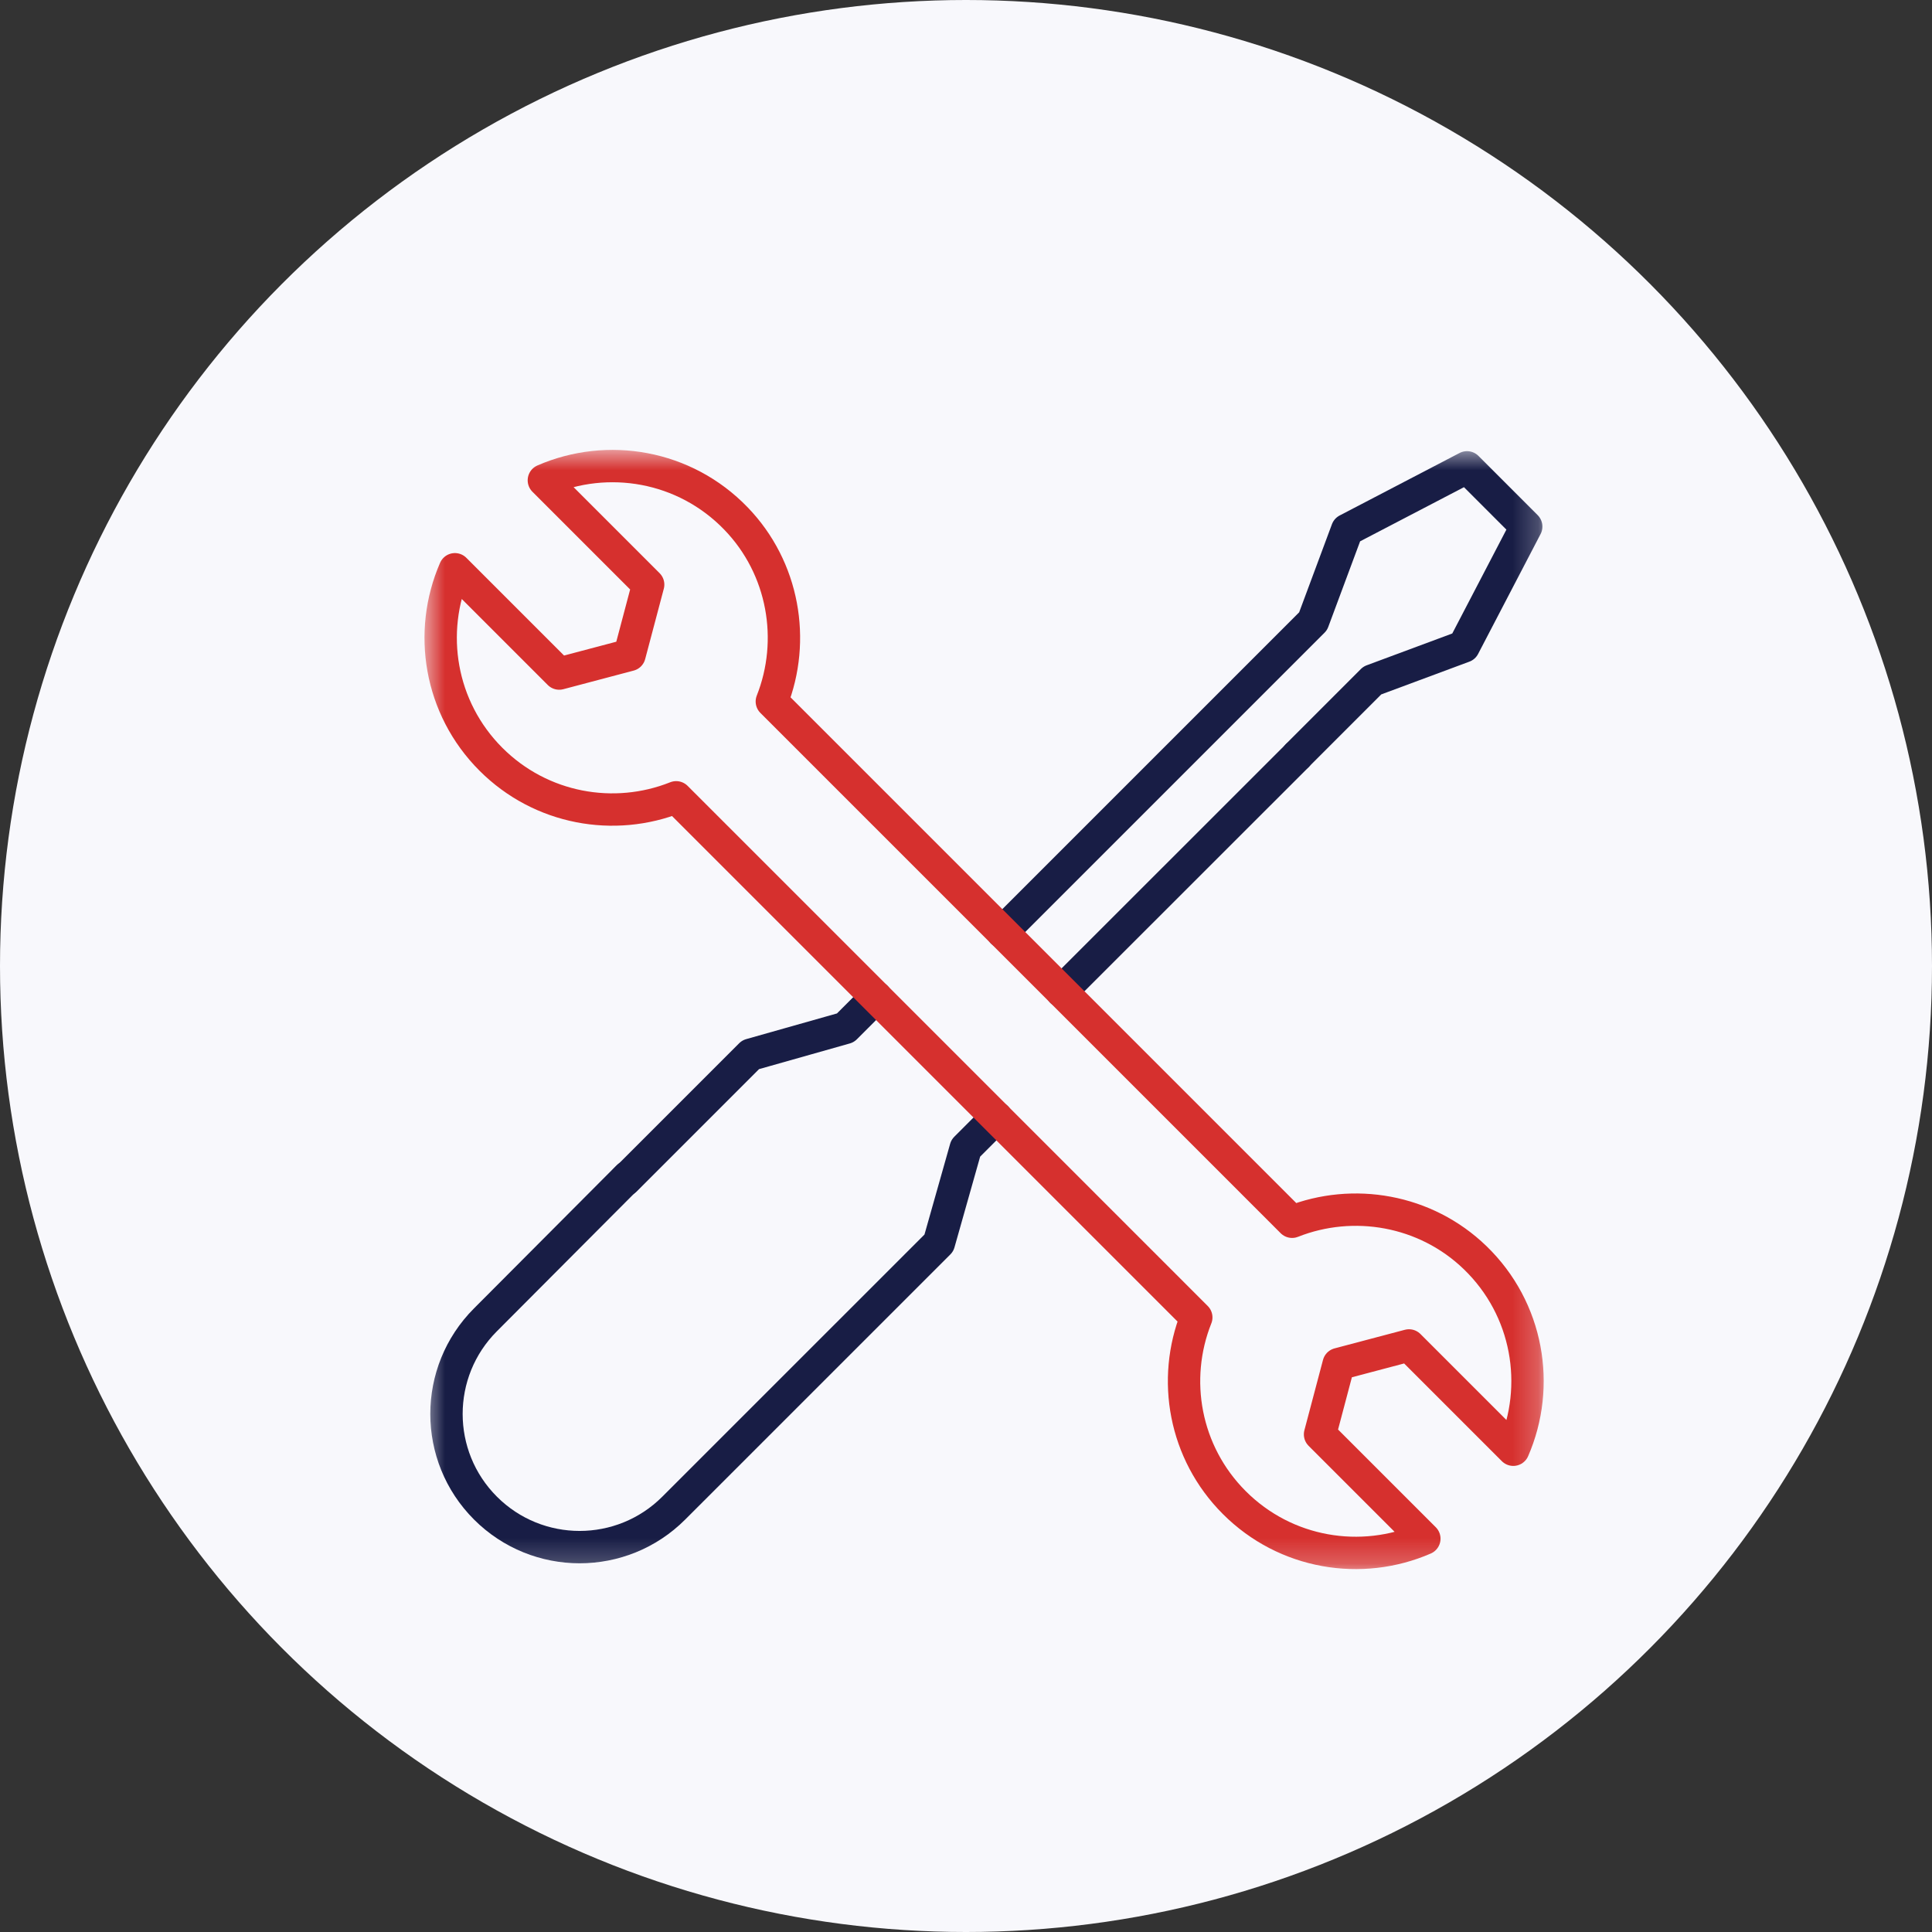
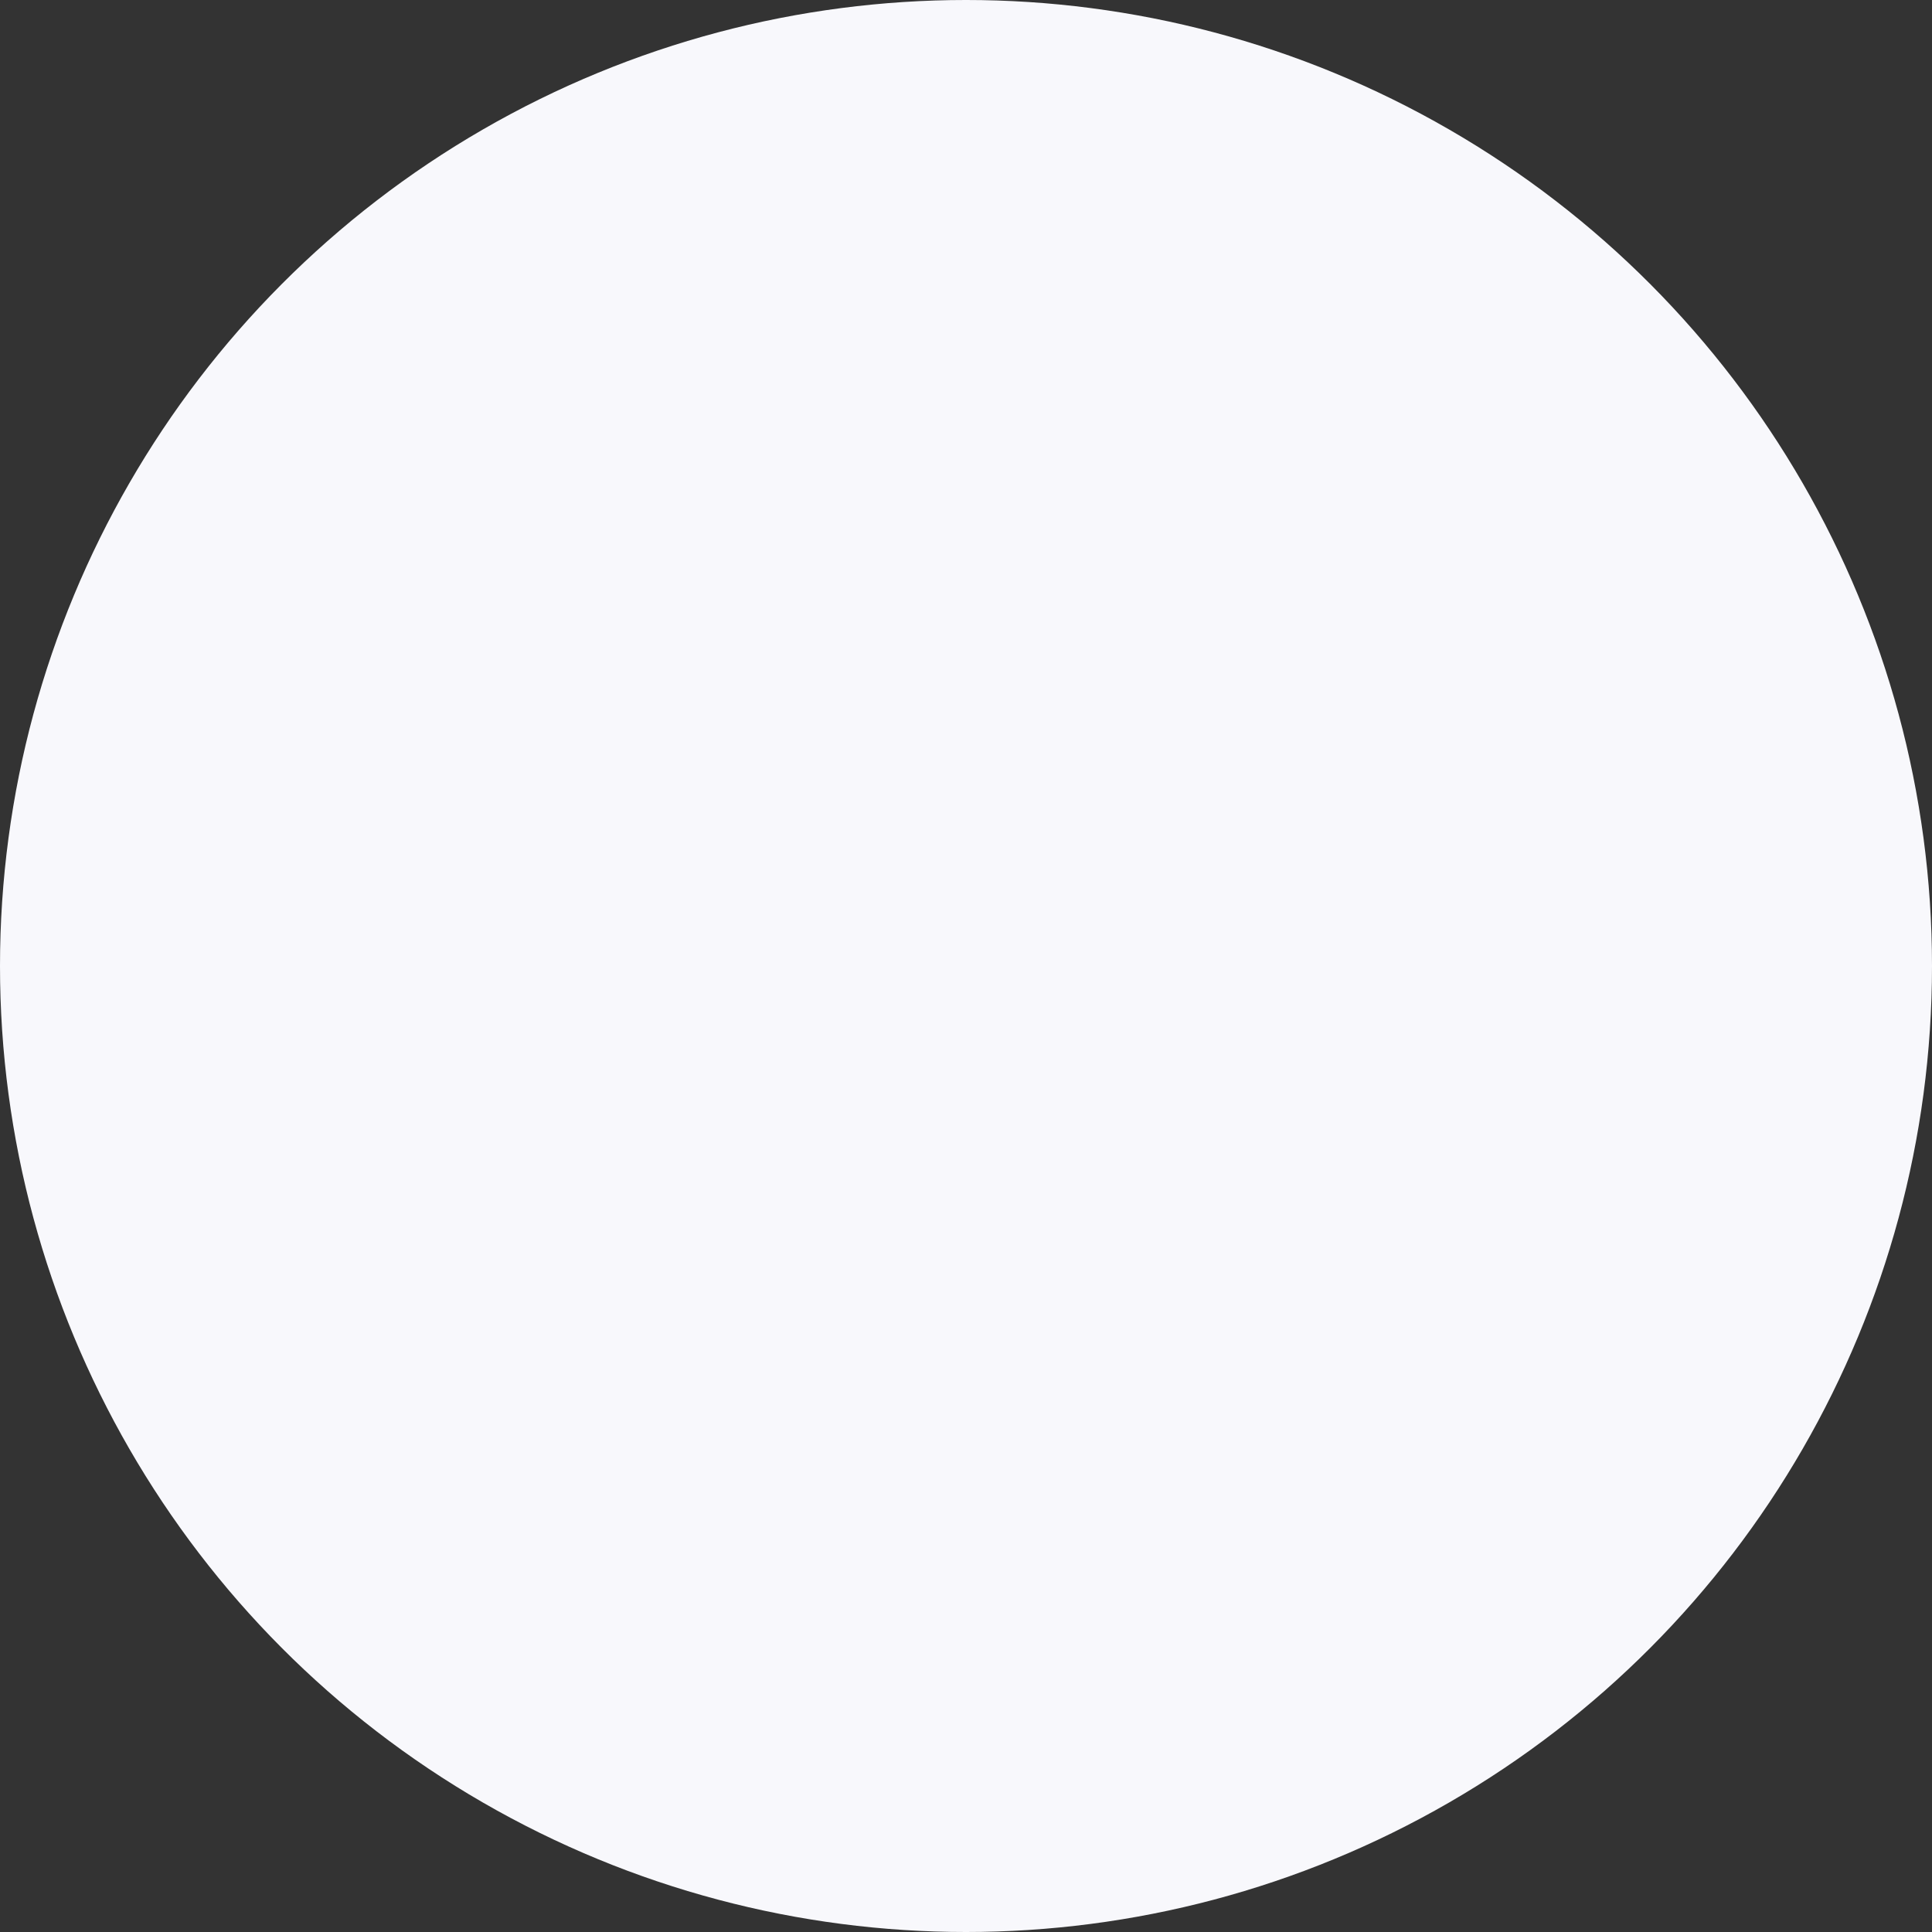
<svg xmlns="http://www.w3.org/2000/svg" width="76" height="76" viewBox="0 0 76 76" fill="none">
  <rect x="0" y="0" width="76" height="76" fill="#333333" stroke="none" />
  <circle cx="38" cy="38" r="38" fill="#F8F8FC" />
  <mask id="mask0_139_14574" style="mask-type:luminance" maskUnits="userSpaceOnUse" x="16" y="17" width="45" height="45">
    <path d="M16.645 17.645H60.779V61.778H16.645V17.645Z" fill="white" />
  </mask>
  <g mask="url(#mask0_139_14574)">
-     <path d="M51.043 29.709L53.983 26.768L57.58 25.431L60.038 20.714L58.873 19.549L57.709 18.384L52.992 20.843L51.654 24.439L39.43 36.663" stroke="#181D45" stroke-width="1.273" stroke-miterlimit="10" stroke-linecap="round" stroke-linejoin="round" />
-     <path d="M41.76 38.993L51.018 29.739" stroke="#181D45" stroke-width="1.273" stroke-miterlimit="10" stroke-linecap="round" stroke-linejoin="round" />
-     <path d="M24.708 46.288L19.097 51.918C17.052 53.964 17.052 57.28 19.097 59.325C21.143 61.371 24.459 61.371 26.504 59.325L36.934 48.896L37.989 45.167L39.195 43.96" stroke="#181D45" stroke-width="1.273" stroke-miterlimit="10" stroke-linecap="round" stroke-linejoin="round" />
-     <path d="M34.462 39.228L33.256 40.434L29.527 41.489L24.599 46.417" stroke="#181D45" stroke-width="1.273" stroke-miterlimit="10" stroke-linecap="round" stroke-linejoin="round" />
-     <path d="M44.396 49.161L47.059 51.824C46.087 54.257 46.586 57.141 48.556 59.11C50.577 61.131 53.559 61.602 56.03 60.528L51.927 56.425L52.659 53.658L55.426 52.926L59.529 57.029C60.618 54.523 60.119 51.493 58.026 49.471C56.075 47.587 53.23 47.109 50.828 48.061L30.362 27.595C31.314 25.192 30.836 22.348 28.951 20.397C26.93 18.304 23.899 17.805 21.394 18.894L25.497 22.997L24.764 25.764L21.998 26.496L17.895 22.393C16.82 24.864 17.292 27.846 19.312 29.867C21.282 31.837 24.166 32.335 26.599 31.364L44.396 49.161Z" stroke="#d6302e" stroke-width="1.273" stroke-miterlimit="10" stroke-linecap="round" stroke-linejoin="round" />
-   </g>
+     </g>
</svg>